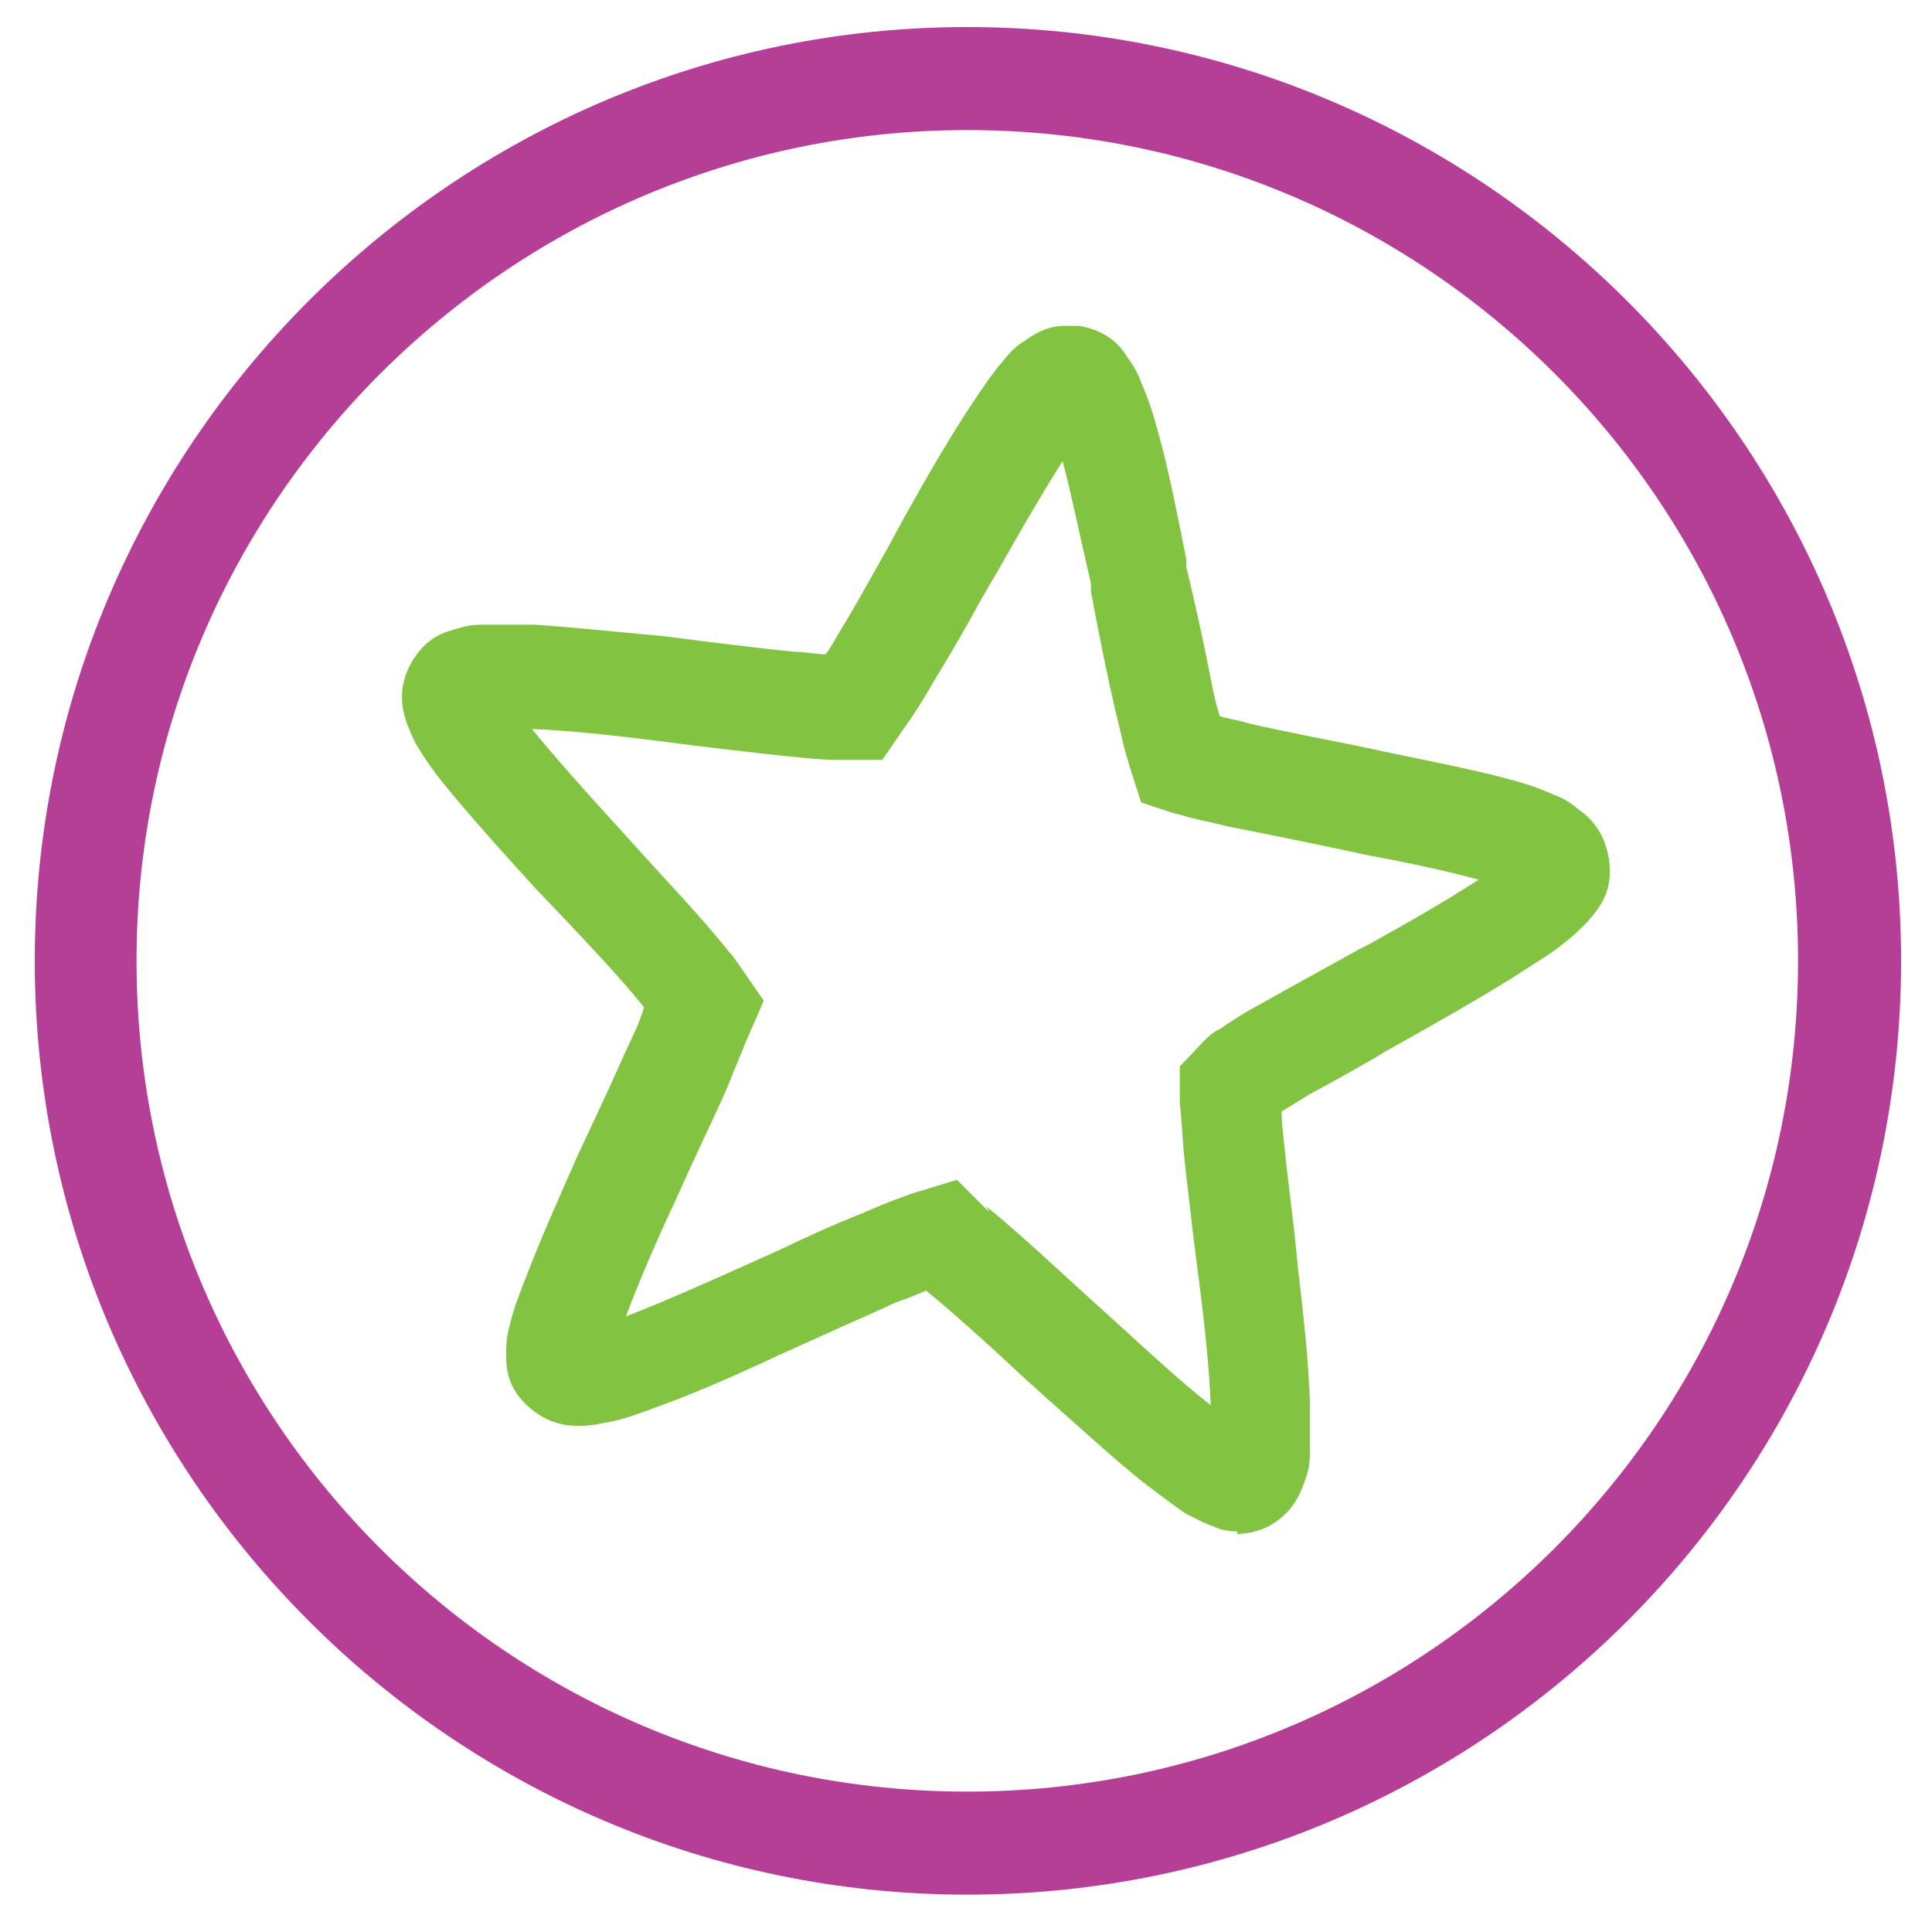
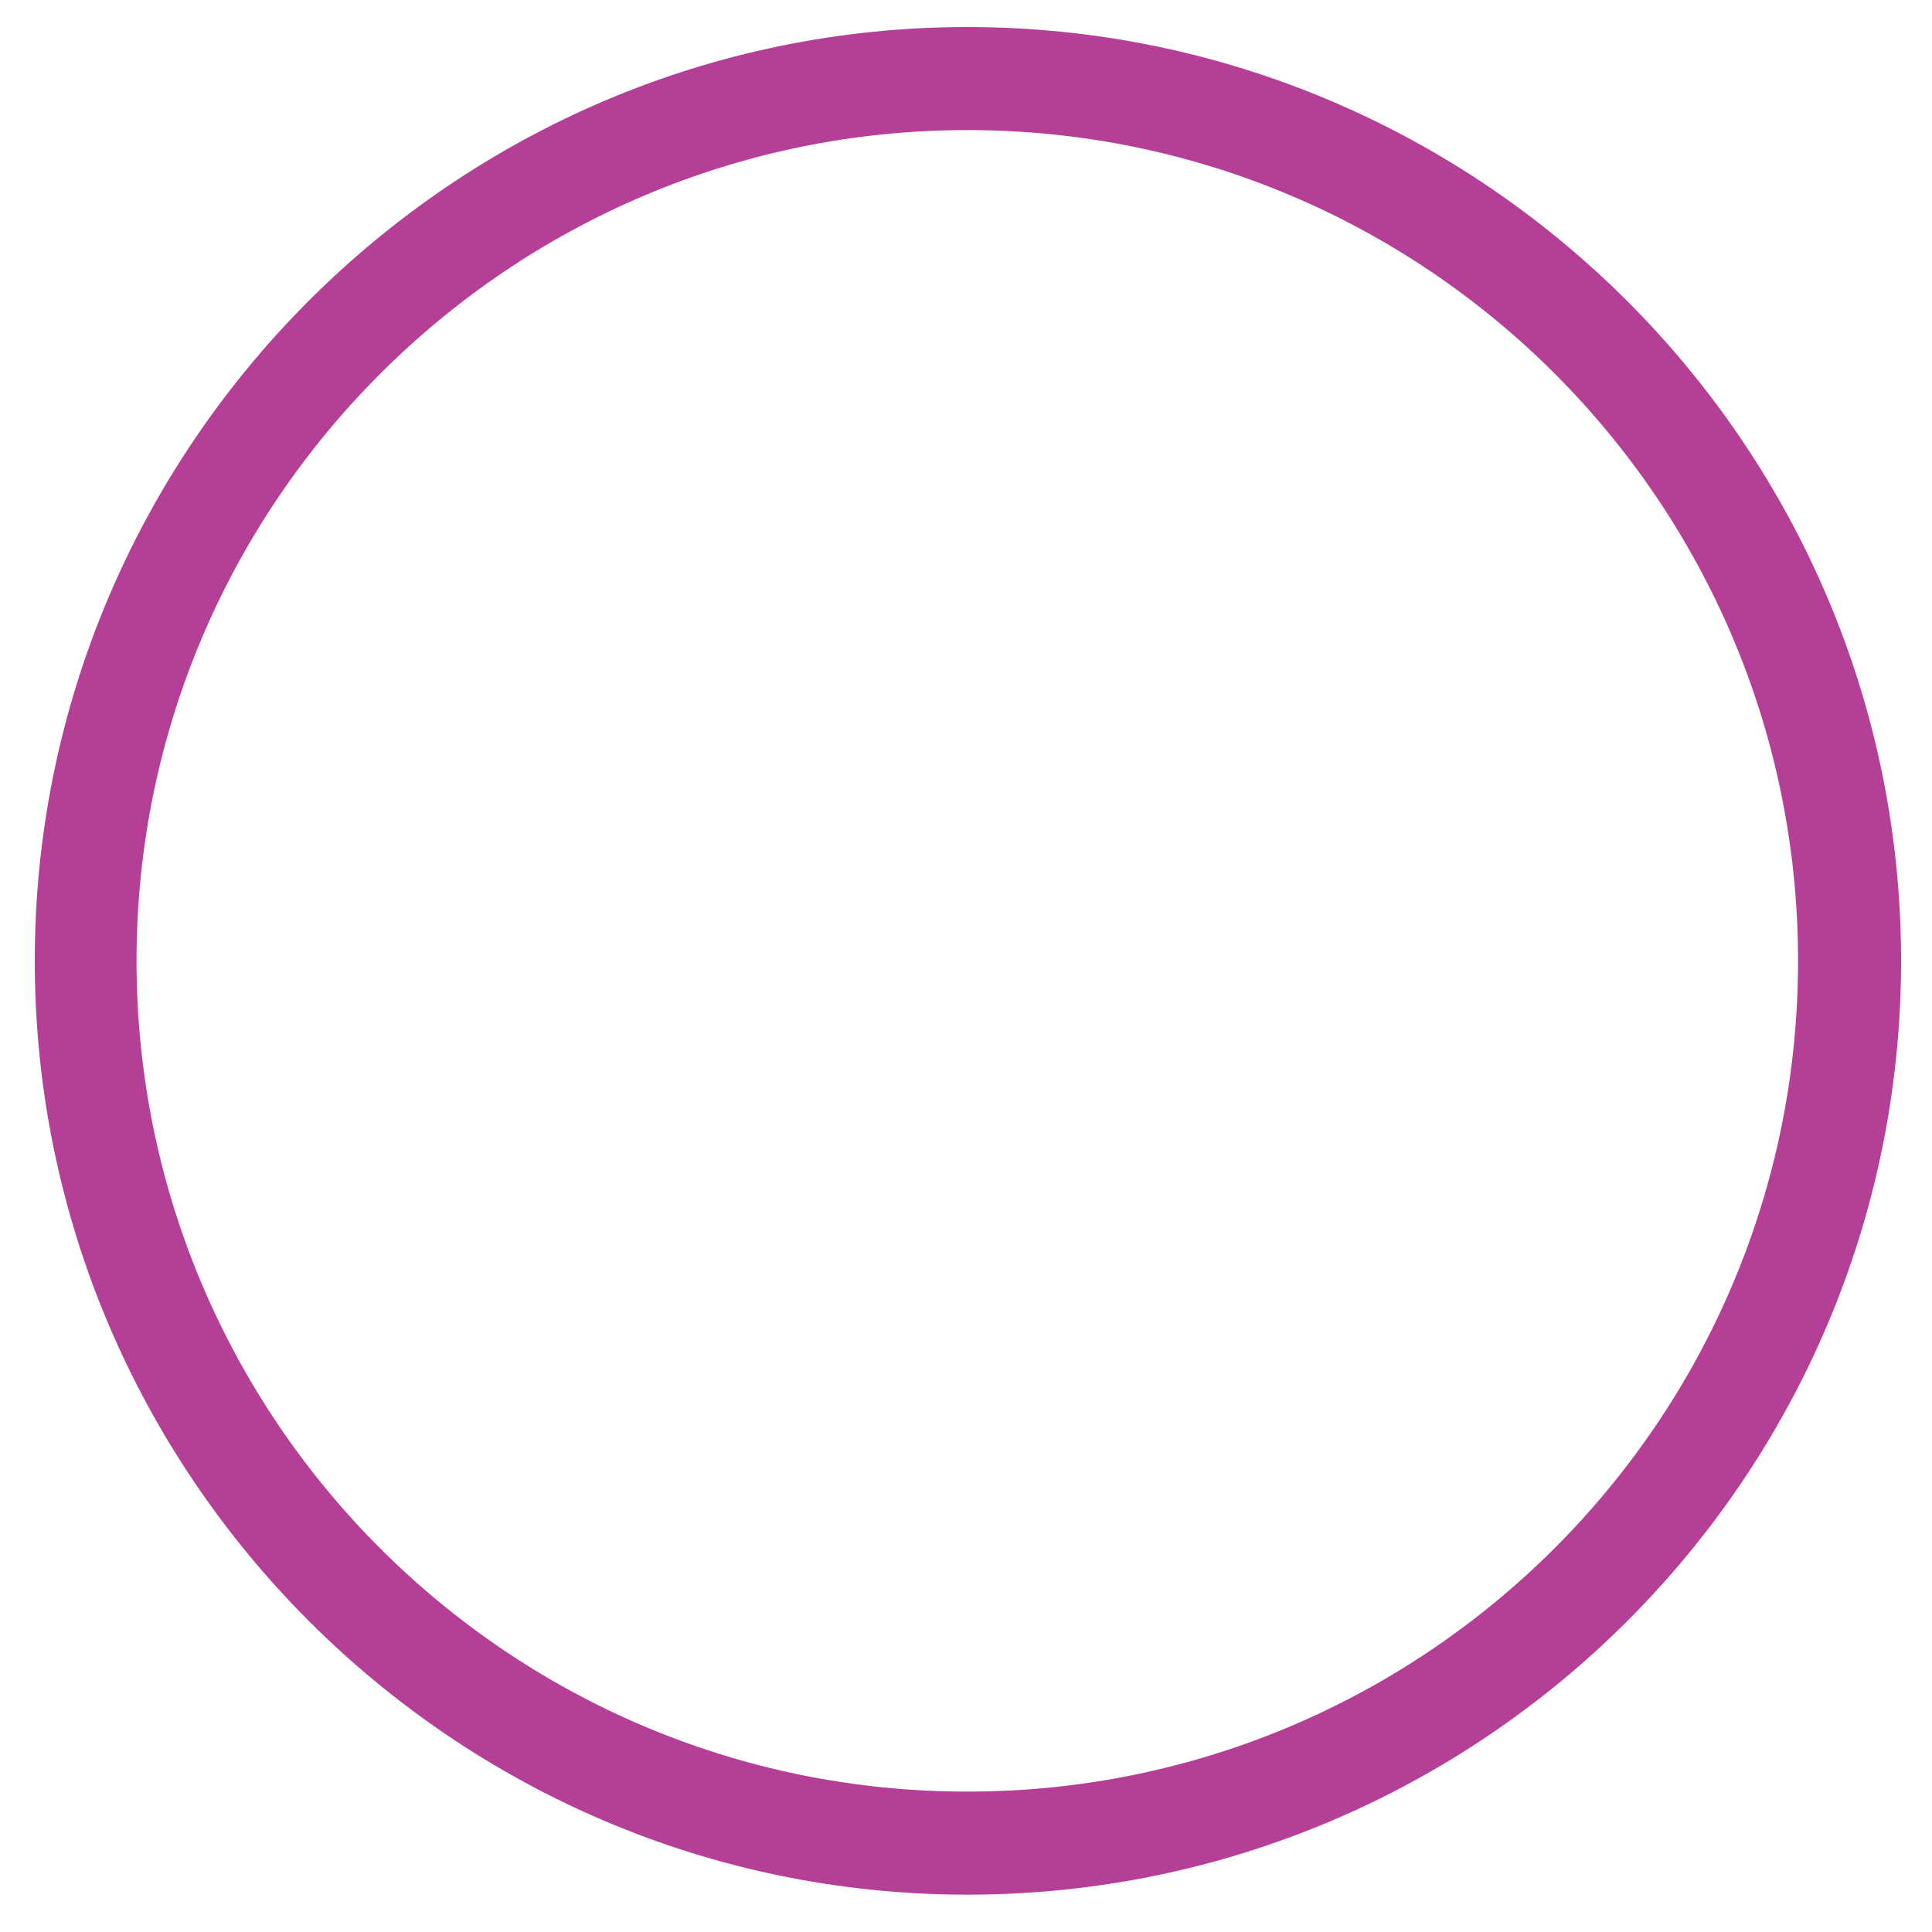
<svg xmlns="http://www.w3.org/2000/svg" id="Layer_1" version="1.1" viewBox="0 0 150 150">
  <defs>
    <style>
      .st0 {
        fill: #82c341;
      }

      .st1 {
        fill: #b53e97;
      }
    </style>
  </defs>
-   <path class="st0" d="M76.6,93.7c.9.7,1.8,1.5,2.6,2.2,1.6,1.4,3.4,3.1,5.4,4.9l2.1,1.9c2.3,2.1,5,4.6,7.3,6.4h0s0,0,0,0c-.1-2.8-.5-6.5-.9-9.6l-.4-3.1c-.3-2.6-.6-5-.8-7-.1-1.5-.2-2.8-.3-3.8v-2.8l1.8-1.9c.4-.4.8-.8,1.3-1,.6-.4,1.6-1.1,2.9-1.8,1.6-.9,3.4-1.9,5.4-3,1.1-.6,2.3-1.3,3.5-1.9,3.6-2,6.3-3.6,8.3-4.9h0c0,0,0,0,0,0-2.5-.7-5.9-1.4-9.1-2l-.9-.2c-3.3-.7-6.7-1.4-9.3-1.9-1.6-.4-2.8-.6-3.7-.9l-.8-.2h0c0,0-2.4-.8-2.4-.8l-.9-2.8-.2-.7c-.3-.9-.5-2.1-.9-3.6-.6-2.6-1.3-6-1.9-9.3v-.6c-.8-3.4-1.5-6.9-2.2-9.5h0c0,0,0,0,0,0-1.4,2.2-3.1,5.1-4.9,8.3l-1.4,2.4c-1.3,2.4-2.6,4.6-3.7,6.4-.8,1.4-1.5,2.5-2,3.2l-.7,1h0s-1.3,1.9-1.3,1.9h-3.6c-1.2,0-2.8-.2-3.9-.3-2-.2-4.4-.5-7-.8l-3.1-.4c-3.2-.4-6.8-.8-9.6-.9h0s0,0,0,0c1.8,2.2,4.2,4.9,6.4,7.3l1.9,2.1c1.8,2,3.5,3.8,4.9,5.4.6.7,1.4,1.6,2.1,2.5l.2.2.5.7,2,2.9-1.4,3.2c-.3.8-.8,1.9-1.3,3.2-.7,1.7-1.7,3.7-2.7,5.9l-1.5,3.3c-1.6,3.4-2.9,6.5-3.8,8.9h0c0,0,0,0,0,0,2.6-1,5.8-2.4,8.9-3.8l2.9-1.3c2.3-1.1,4.5-2.1,6.3-2.8,1.2-.5,2.3-1,3.2-1.3l.8-.3,3.6-1.1,2.5,2.5ZM96.1,118.9c-.9,0-1.5-.2-1.9-.4-.9-.3-1.5-.7-2-.9-1.1-.7-2.2-1.6-3.3-2.4-2.4-1.9-5.2-4.5-7.7-6.7l-2.1-1.9c-1.9-1.8-3.7-3.4-5.3-4.8-.7-.6-1.4-1.2-1.9-1.6-.7.3-1.4.6-2.3.9-1.7.8-3.8,1.7-6,2.7l-3.1,1.4c-3.2,1.5-6.6,3-9.4,4-1.6.6-2.7,1-3.8,1.2-.6.1-1.3.3-2.2.3h-.2c-.6,0-2.3,0-4-1.6-1.7-1.6-1.6-3.3-1.6-4.1,0-.9.1-1.5.3-2.2.3-1.3.8-2.5,1.3-3.8,1-2.6,2.4-5.8,4-9.4l1.5-3.2c1-2.1,1.9-4.2,2.7-5.9.4-.8.7-1.6.9-2.3-.4-.5-1-1.2-1.6-1.9-1.3-1.5-3-3.3-4.8-5.2l-2-2.1c-2.2-2.4-4.8-5.3-6.7-7.6-1-1.2-1.8-2.3-2.4-3.3-.4-.6-.6-1.2-.9-1.9-.3-.9-.8-2.5.2-4.5,1.1-2.1,2.6-2.6,3.4-2.8.9-.3,1.5-.4,2.2-.4.6,0,1.2,0,1.8,0s1.5,0,2.3,0c3,.2,6.8.6,10.1.9l3.1.4c2.5.3,4.9.6,6.9.8.9,0,1.8.2,2.5.2.4-.5.8-1.3,1.3-2.1,1.1-1.8,2.3-4,3.6-6.3l1.3-2.4c1.9-3.4,3.6-6.3,5.2-8.7,1-1.5,1.7-2.5,2.4-3.3.4-.5.8-1,1.6-1.5.6-.4,1.6-1.2,3.2-1.2h0c0,0,1.1,0,1.1,0,2.3.4,3.3,1.7,3.7,2.4.6.8.9,1.4,1.1,2,.5,1.1.9,2.3,1.3,3.8.8,2.8,1.5,6.4,2.2,9.9v.6c.8,3.3,1.5,6.6,2,9.2.2,1,.4,1.8.6,2.4.6.2,1.4.3,2.4.6,2.6.6,5.8,1.2,9.2,1.9l.9.2c3.4.7,6.9,1.4,9.6,2.1,1.5.4,2.8.8,3.8,1.3.6.2,1.2.5,1.9,1.1.7.5,2,1.5,2.4,3.8.4,2.3-.6,3.7-1.1,4.3-.6.8-1.1,1.2-1.5,1.6-.8.7-1.8,1.5-3.3,2.4-2.1,1.4-5,3.1-8.7,5.2-1.2.7-2.4,1.3-3.5,2-1.9,1.1-3.7,2.1-5.2,2.9-.8.5-1.6,1-2.1,1.3,0,.7.1,1.6.2,2.5.2,2,.5,4.4.8,6.9l.3,3c.4,3.3.8,7.1.9,10.1,0,1.8,0,3,0,4.1,0,.7-.1,1.3-.4,2.1-.3.8-.8,2.4-2.8,3.5-.8.4-1.7.6-2.5.6" />
  <path class="st1" d="M75.1,10.1C39.6,10.1,10.6,39,10.6,74.6s28.9,64.5,64.5,64.5,64.5-28.9,64.5-64.5S110.7,10.1,75.1,10.1M75.1,147.1C35.2,147.1,2.7,114.5,2.7,74.6S35.2,2.1,75.1,2.1s72.5,32.5,72.5,72.5-32.5,72.5-72.5,72.5" />
</svg>